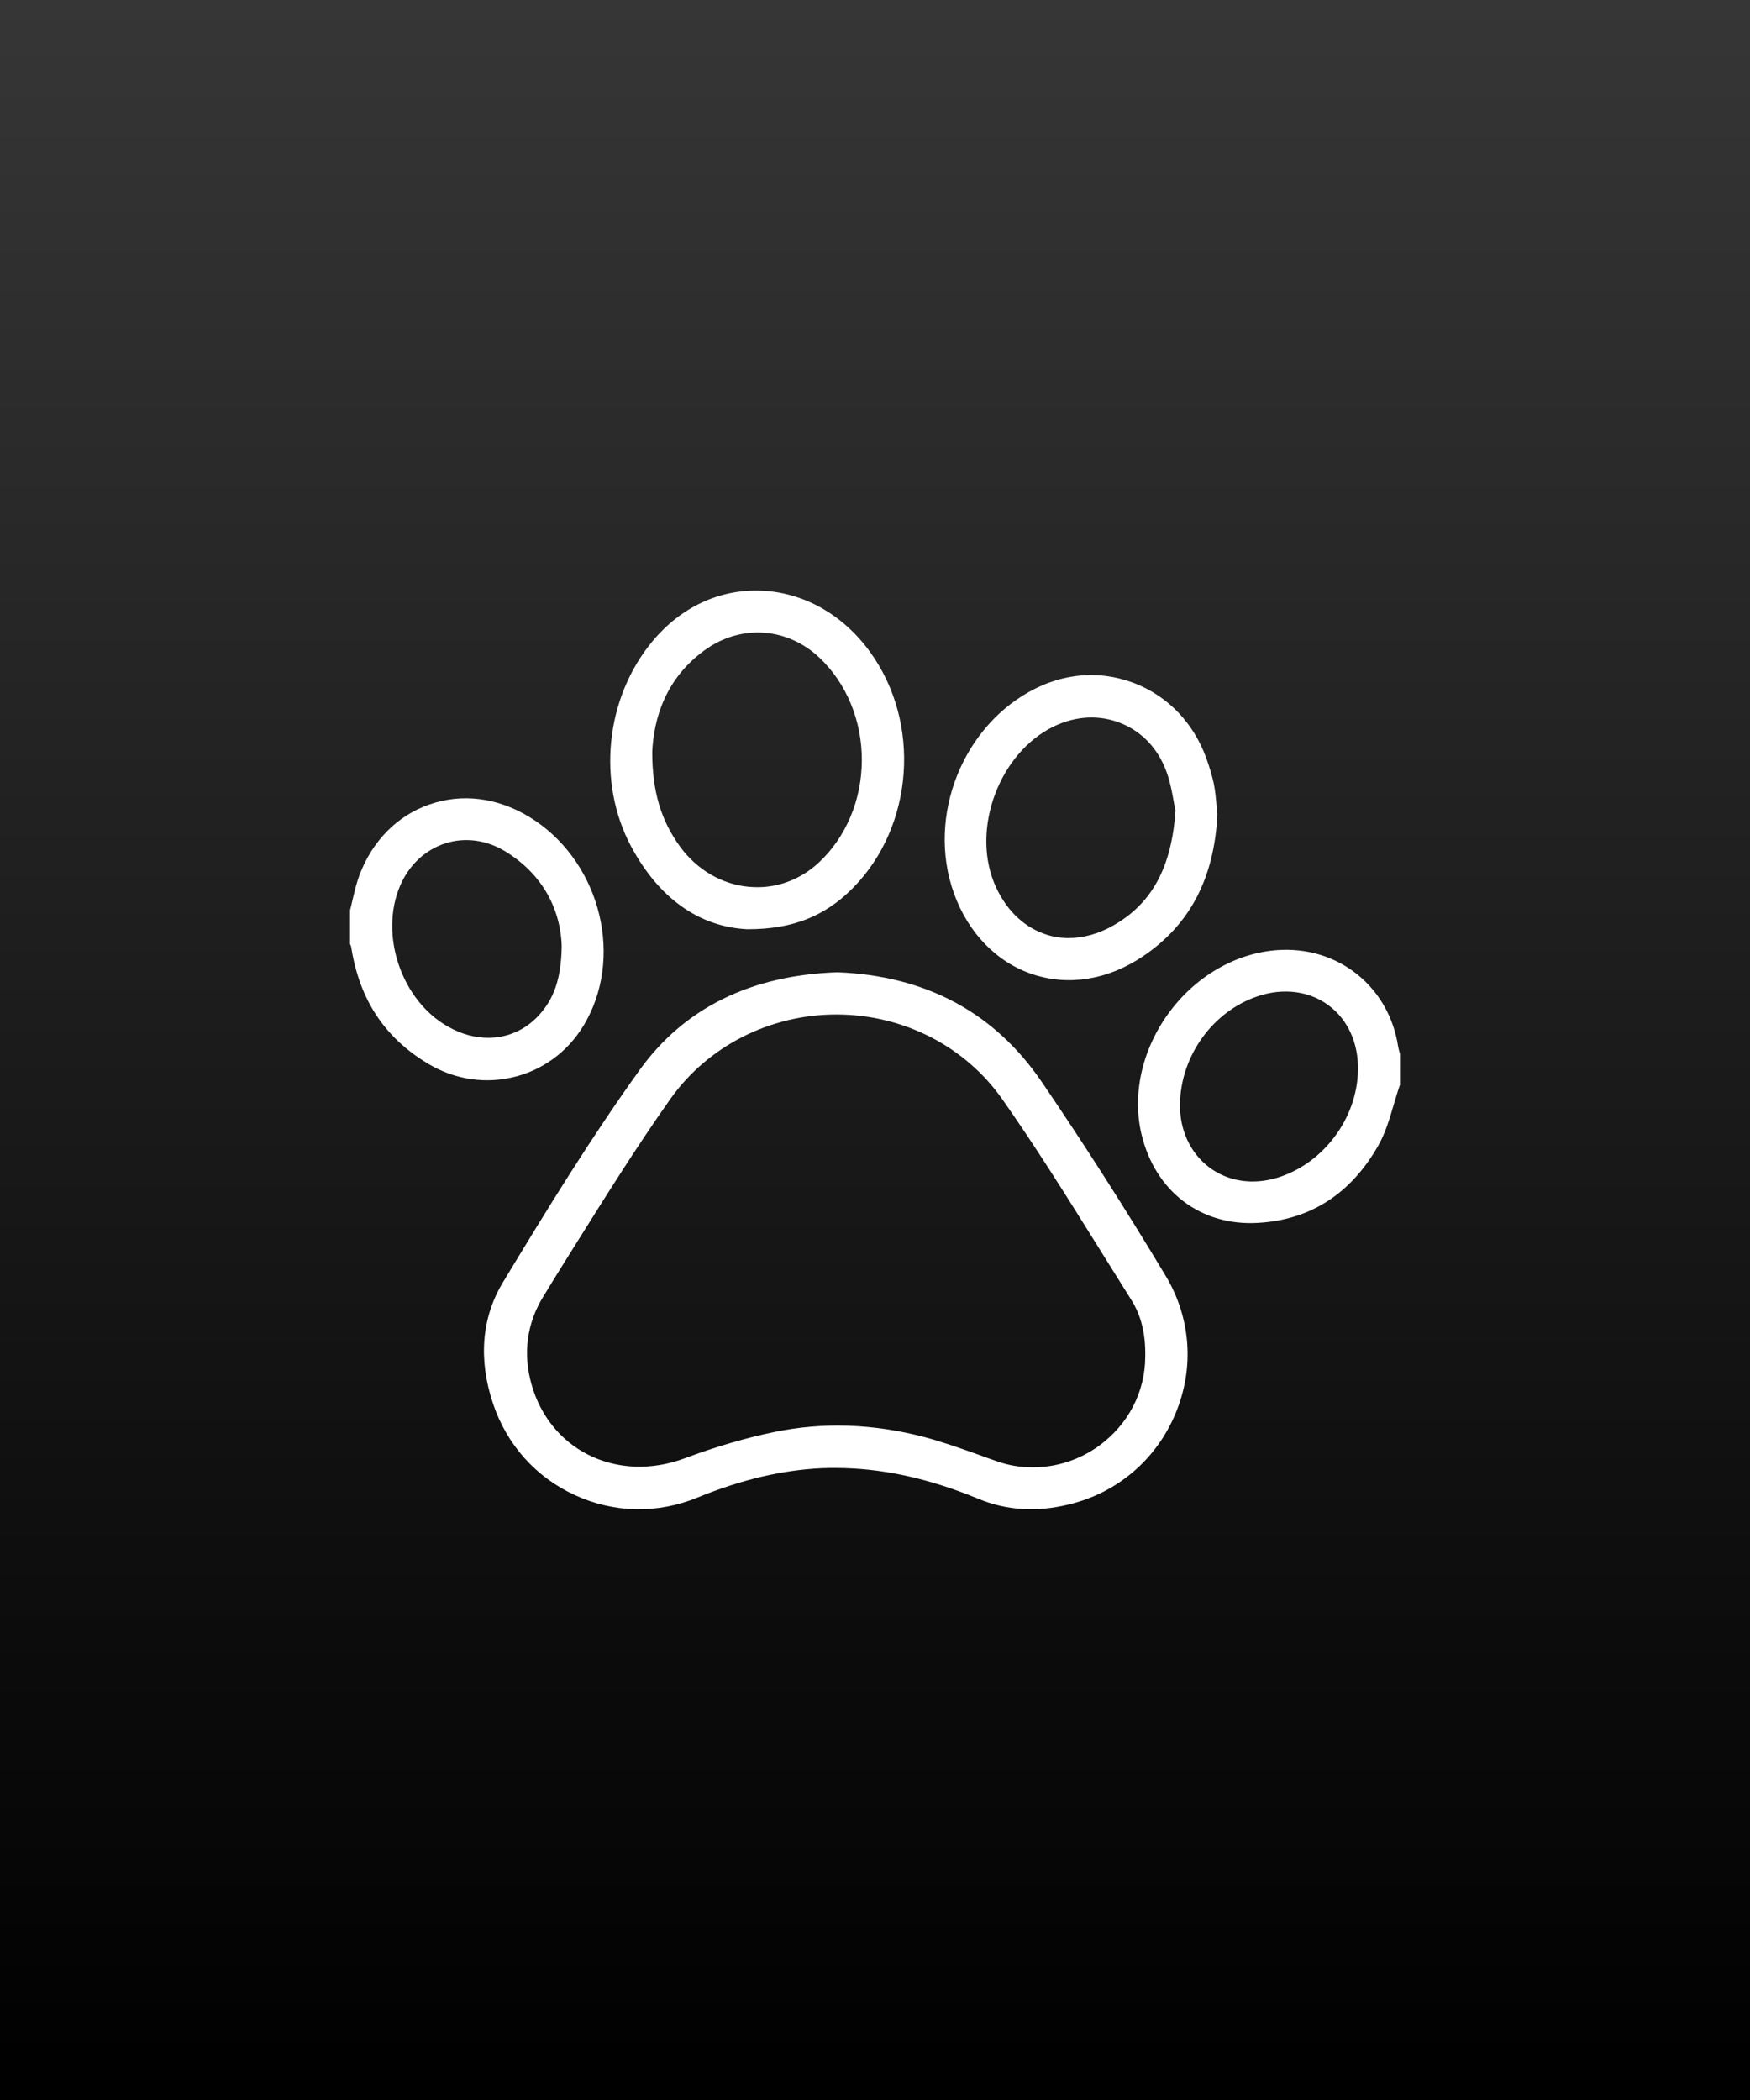
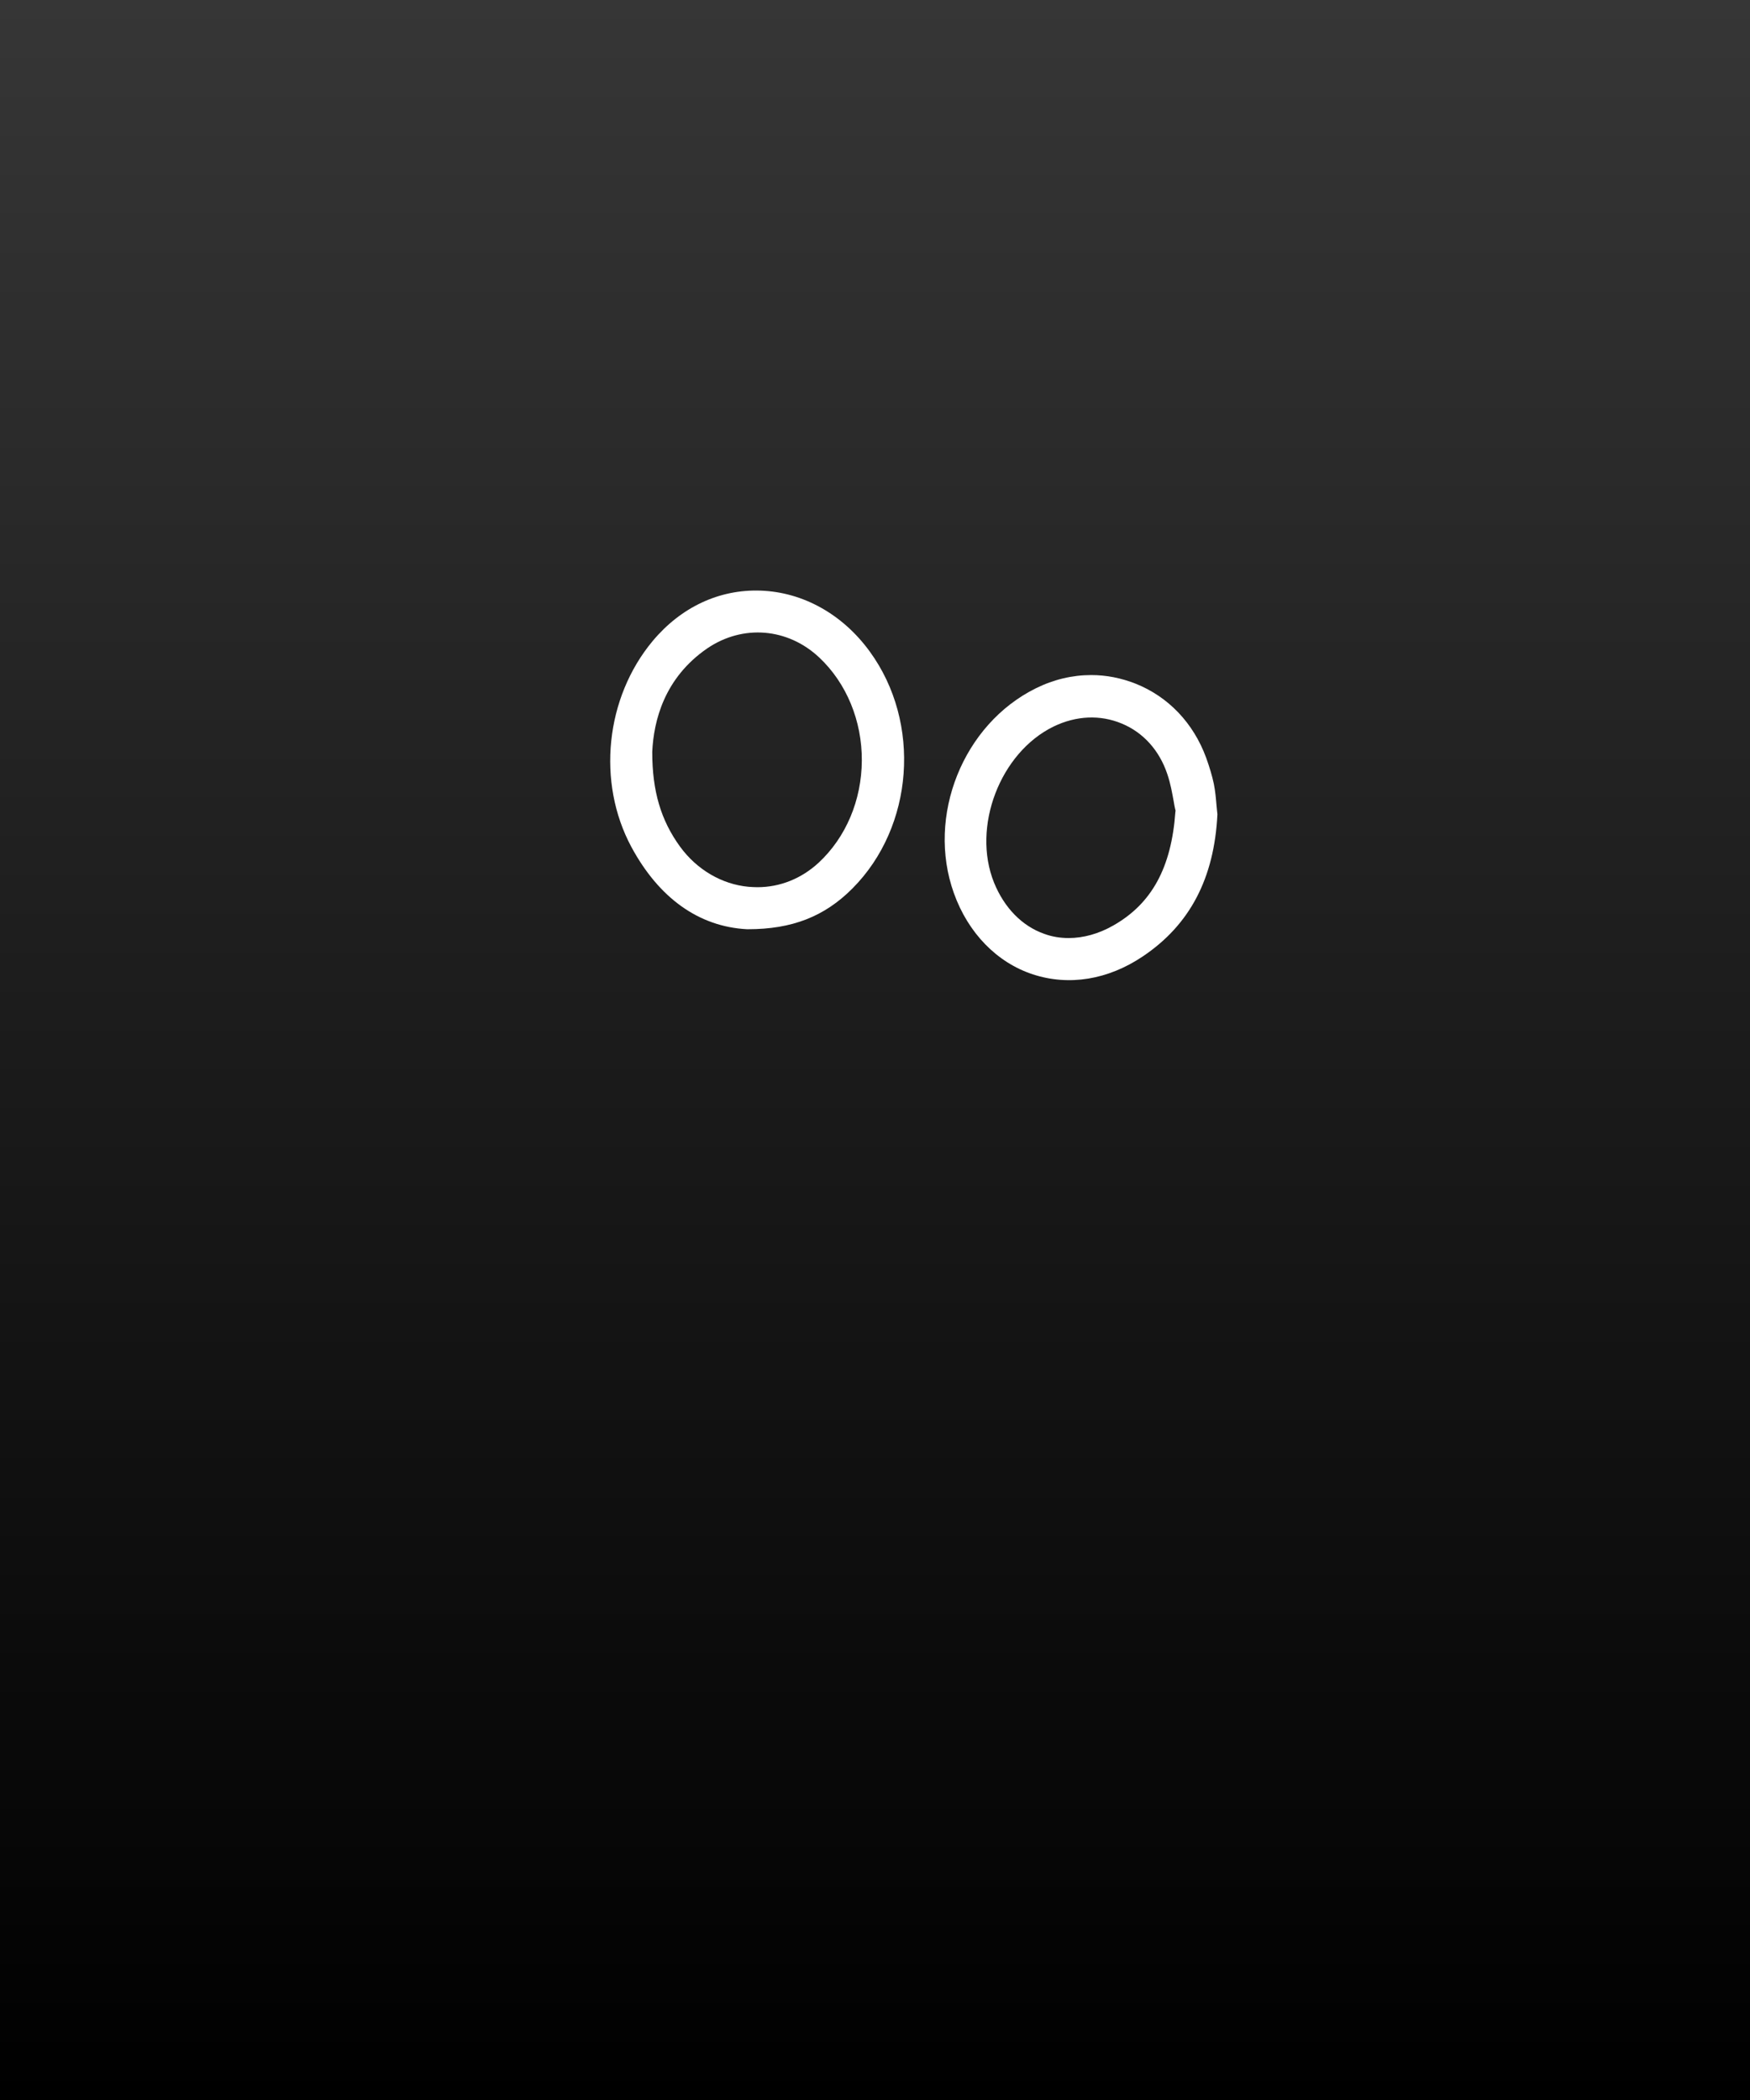
<svg xmlns="http://www.w3.org/2000/svg" width="80" height="96" viewBox="0 0 80 96" fill="none">
  <rect x="0" y="0" width="80" height="96" fill="#808080" stroke="none" />
  <rect width="80" height="96" fill="url(#paint0_linear_746_26)" />
  <g clip-path="url(#clip0_746_26)">
-     <path d="M24.175 37.332C22.722 36.458 21.116 36.256 19.634 36.775C18.161 37.284 17.023 38.436 16.43 40.011C16.297 40.366 16.21 40.741 16.115 41.144C16.076 41.307 16.038 41.48 15.991 41.653V43.122C16.019 43.189 16.057 43.266 16.067 43.362C16.449 45.715 17.587 47.433 19.547 48.614C20.8 49.373 22.253 49.575 23.63 49.2C24.998 48.826 26.136 47.913 26.824 46.627C28.526 43.477 27.312 39.224 24.175 37.332ZM25.677 43.247V43.256C25.657 44.735 25.323 45.695 24.577 46.473C23.955 47.117 23.162 47.443 22.32 47.443C21.718 47.443 21.096 47.28 20.485 46.934C18.352 45.743 17.329 42.728 18.295 40.481C18.706 39.531 19.442 38.849 20.36 38.551C21.269 38.263 22.253 38.398 23.123 38.935C24.701 39.905 25.61 41.432 25.677 43.228V43.247Z" fill="white" />
-     <path d="M58.894 43.42C58.856 43.42 58.827 43.42 58.789 43.42C56.867 43.42 54.945 44.399 53.626 46.051C52.268 47.75 51.723 49.911 52.182 51.85C52.803 54.462 54.888 56.056 57.508 55.903C59.898 55.768 61.753 54.577 63.006 52.369C63.331 51.802 63.522 51.149 63.723 50.468C63.809 50.18 63.895 49.882 64 49.584V48.192C64 48.173 63.99 48.163 63.99 48.144C63.962 48.048 63.933 47.952 63.914 47.837C63.522 45.282 61.457 43.468 58.894 43.42ZM58.397 53.838C58.014 53.953 57.632 54.011 57.259 54.011C56.532 54.011 55.844 53.79 55.27 53.358C54.41 52.705 53.922 51.649 53.941 50.468C53.979 48.259 55.442 46.233 57.498 45.542C58.665 45.148 59.85 45.302 60.73 45.955C61.619 46.608 62.107 47.693 62.078 48.931C62.04 51.13 60.491 53.195 58.397 53.838Z" fill="white" />
-     <path d="M47.63 49.469C45.469 46.291 42.324 44.601 38.279 44.447C34.311 44.581 31.27 46.089 29.234 48.922C27.044 51.975 25.103 55.125 22.98 58.639C22.015 60.243 21.861 62.154 22.54 64.17C23.171 66.052 24.5 67.531 26.279 68.347C28.067 69.173 30.066 69.211 31.901 68.453C33.9 67.636 35.755 67.204 37.562 67.118C37.772 67.108 37.983 67.108 38.193 67.108C40.287 67.108 42.429 67.569 44.733 68.52C46.005 69.048 47.391 69.134 48.845 68.779C51.073 68.251 52.861 66.724 53.74 64.612C54.611 62.528 54.438 60.233 53.281 58.313C51.436 55.24 49.533 52.263 47.63 49.469ZM52.354 62C52.354 63.632 51.579 65.121 50.231 66.1C49.342 66.743 48.281 67.079 47.219 67.079C46.665 67.079 46.11 66.993 45.575 66.801C45.288 66.705 45.001 66.599 44.714 66.494C43.911 66.206 43.089 65.918 42.266 65.697C39.933 65.082 37.629 65.005 35.43 65.457C34.12 65.725 32.733 66.129 31.299 66.666C29.779 67.233 28.21 67.166 26.891 66.503C25.638 65.87 24.72 64.746 24.309 63.325C23.889 61.875 24.08 60.454 24.883 59.196C25.352 58.418 25.849 57.631 26.327 56.863C27.704 54.664 29.119 52.398 30.639 50.247C32.351 47.827 35.191 46.377 38.231 46.377H38.241C41.281 46.377 44.121 47.827 45.823 50.256C47.334 52.407 48.749 54.673 50.117 56.863C50.642 57.698 51.178 58.572 51.713 59.417C52.163 60.127 52.373 60.972 52.354 62Z" fill="white" />
    <path d="M28.861 38.715C30.123 41.057 31.949 42.363 34.148 42.479C34.158 42.479 34.167 42.479 34.187 42.479C36.204 42.479 37.686 41.903 38.968 40.616C41.779 37.793 42.132 33.04 39.761 29.785C38.518 28.075 36.701 27.067 34.77 27C32.877 26.933 31.127 27.759 29.836 29.304C27.675 31.897 27.273 35.757 28.861 38.715ZM32.332 29.64C33.957 28.536 36.013 28.7 37.457 30.063C38.7 31.235 39.407 32.953 39.398 34.768C39.388 36.583 38.671 38.282 37.418 39.444C36.634 40.164 35.659 40.558 34.626 40.558C34.493 40.558 34.359 40.549 34.215 40.539C32.991 40.424 31.854 39.752 31.089 38.705C30.209 37.495 29.817 36.16 29.817 34.384V34.365C29.884 32.953 30.362 30.994 32.332 29.64Z" fill="white" />
    <path d="M55.136 34.633C54.553 33.049 53.406 31.849 51.914 31.254C51.254 30.994 50.575 30.86 49.887 30.86C49.026 30.86 48.166 31.061 47.353 31.465C44.026 33.107 42.343 37.303 43.605 40.827C44.255 42.651 45.575 44.005 47.219 44.543C48.864 45.081 50.652 44.793 52.249 43.717C54.391 42.277 55.509 40.155 55.653 37.226C55.643 37.101 55.624 36.977 55.614 36.842C55.586 36.506 55.557 36.17 55.49 35.834C55.414 35.478 55.299 35.085 55.136 34.633ZM53.731 37.12C53.549 39.665 52.65 41.317 50.881 42.315C50.221 42.69 49.523 42.882 48.854 42.882C48.472 42.882 48.099 42.824 47.736 42.69C46.722 42.334 45.909 41.499 45.441 40.347C44.417 37.802 45.718 34.403 48.166 33.212C49.198 32.713 50.298 32.665 51.283 33.078C52.258 33.481 52.994 34.297 53.358 35.373C53.511 35.815 53.587 36.266 53.654 36.631C53.673 36.765 53.702 36.89 53.721 36.986L53.74 37.053L53.731 37.12Z" fill="white" />
  </g>
  <defs>
    <linearGradient id="paint0_linear_746_26" x1="40" y1="0" x2="40" y2="96" gradientUnits="userSpaceOnUse">
      <stop stop-color="#363636" />
      <stop offset="1" />
    </linearGradient>
    <clipPath id="clip0_746_26">
      <rect width="48" height="42" fill="white" transform="translate(16 27)" />
    </clipPath>
  </defs>
</svg>